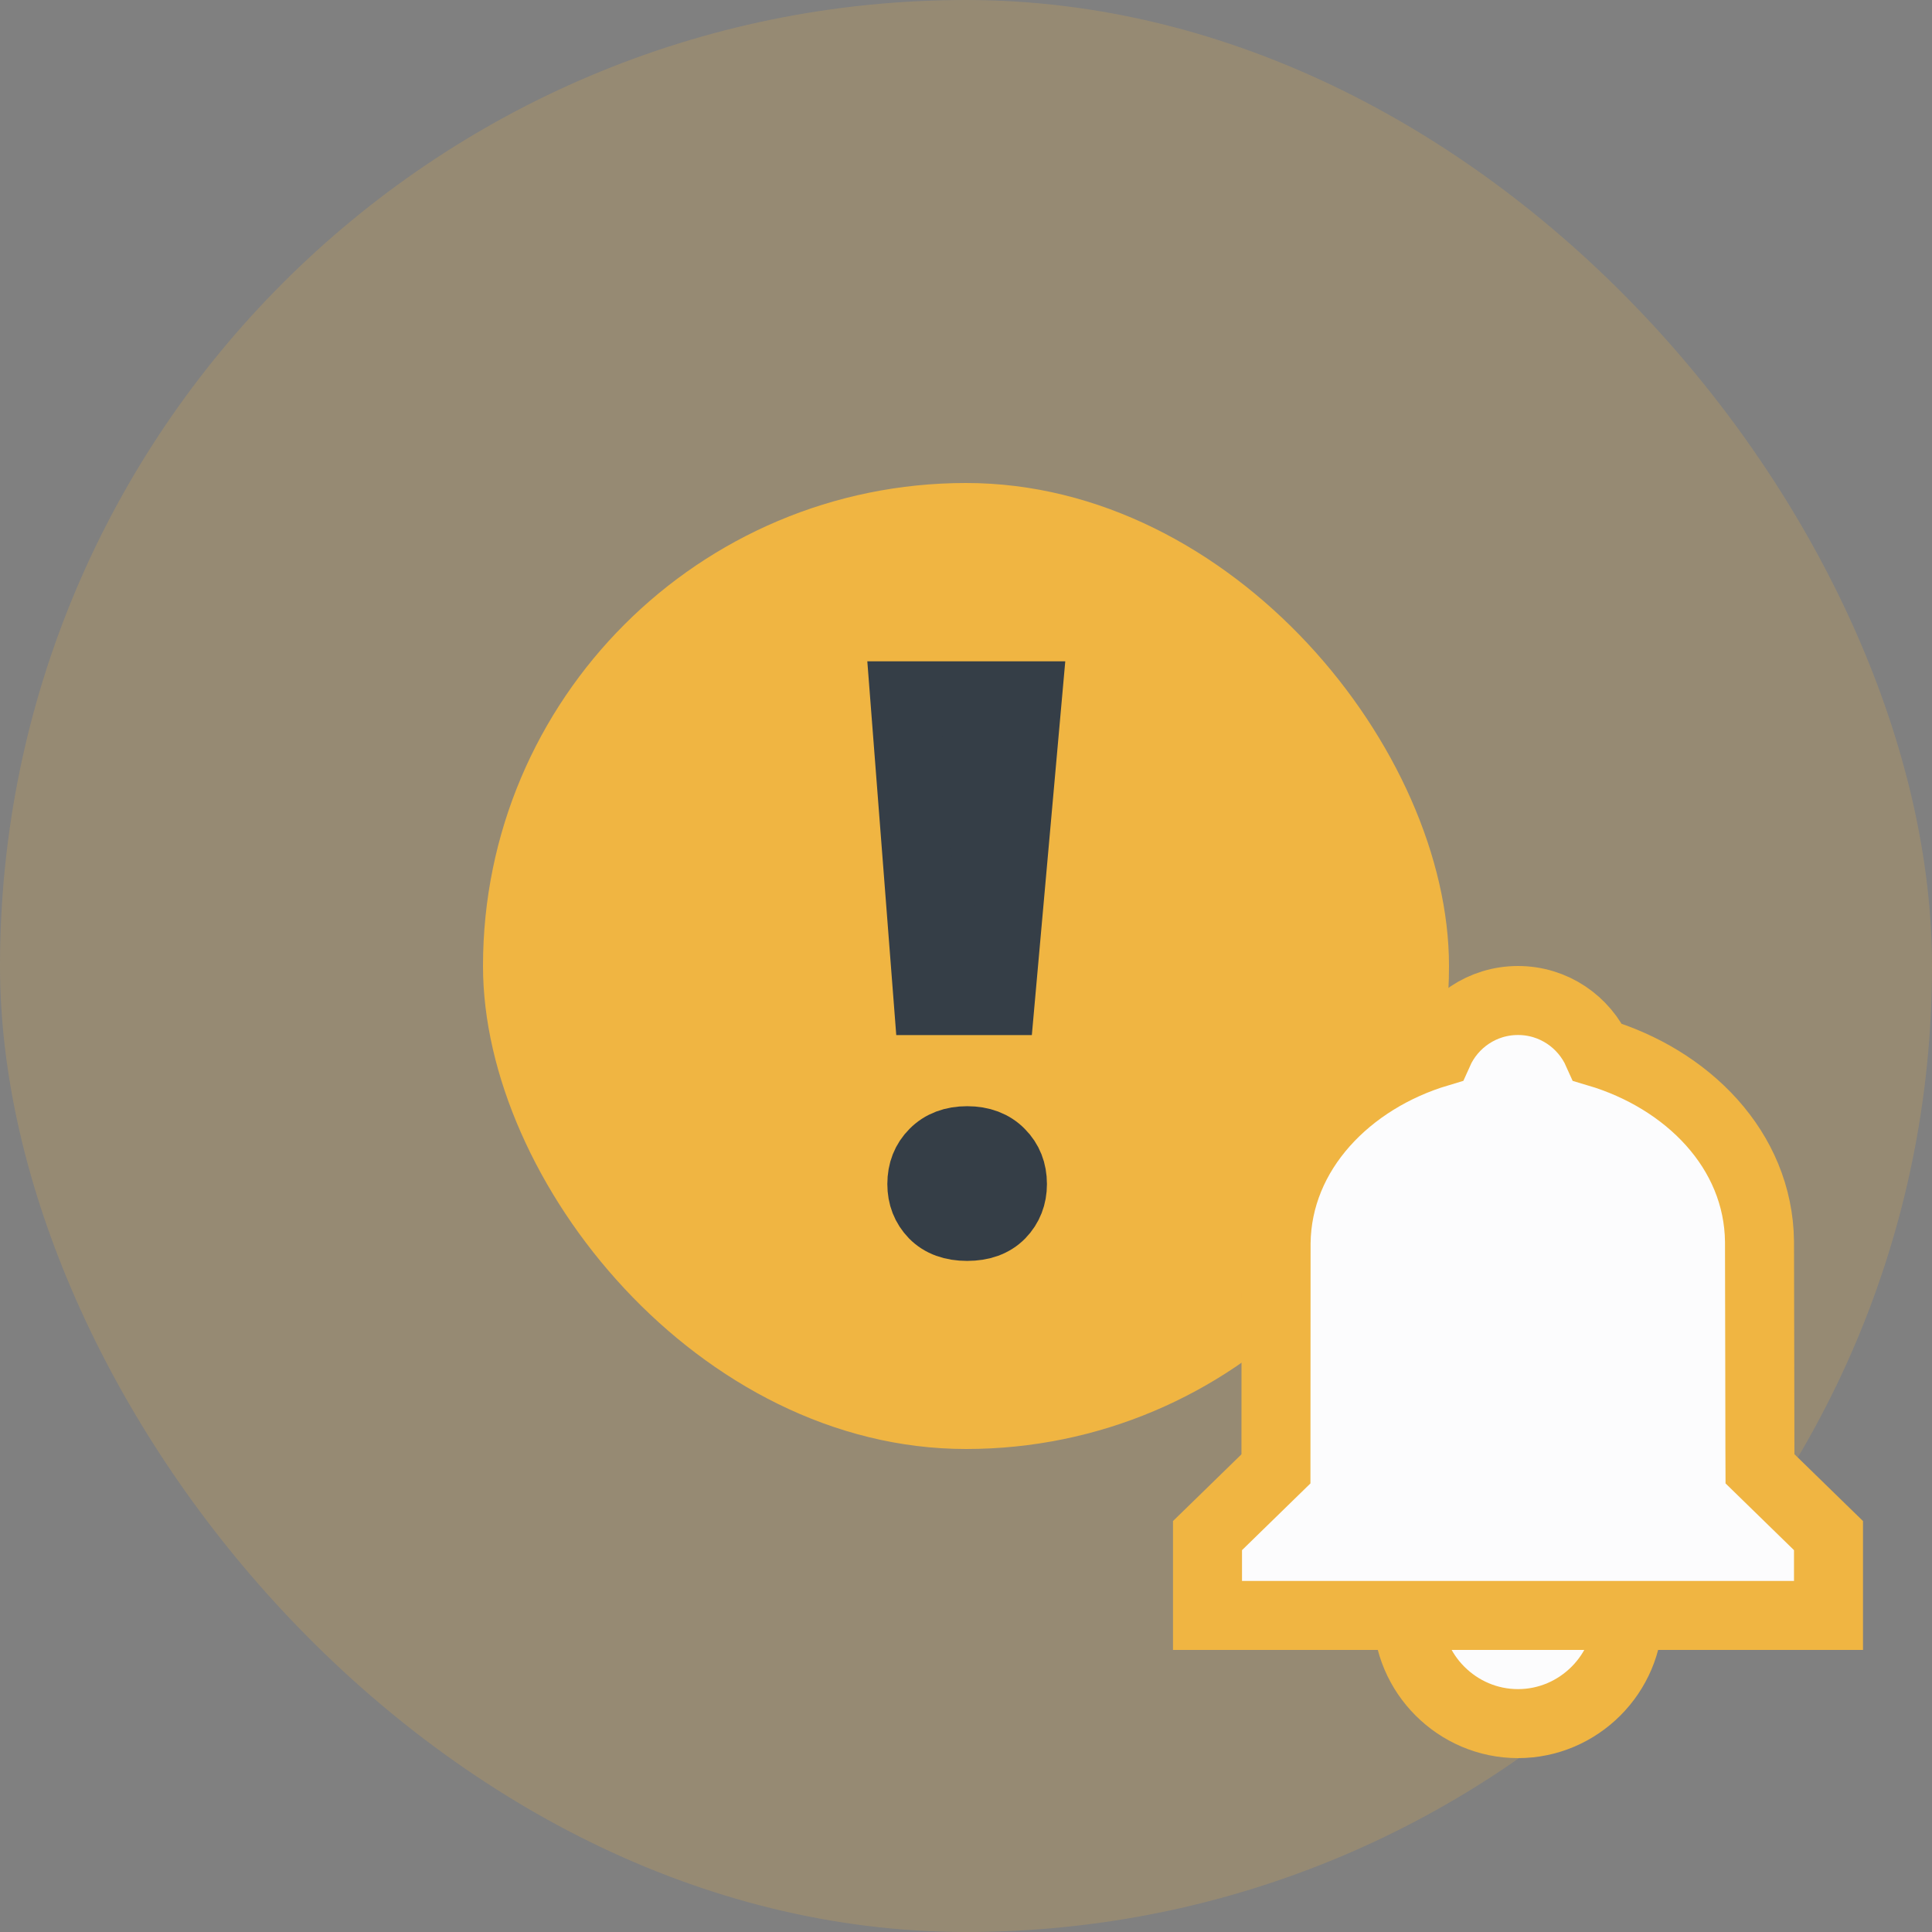
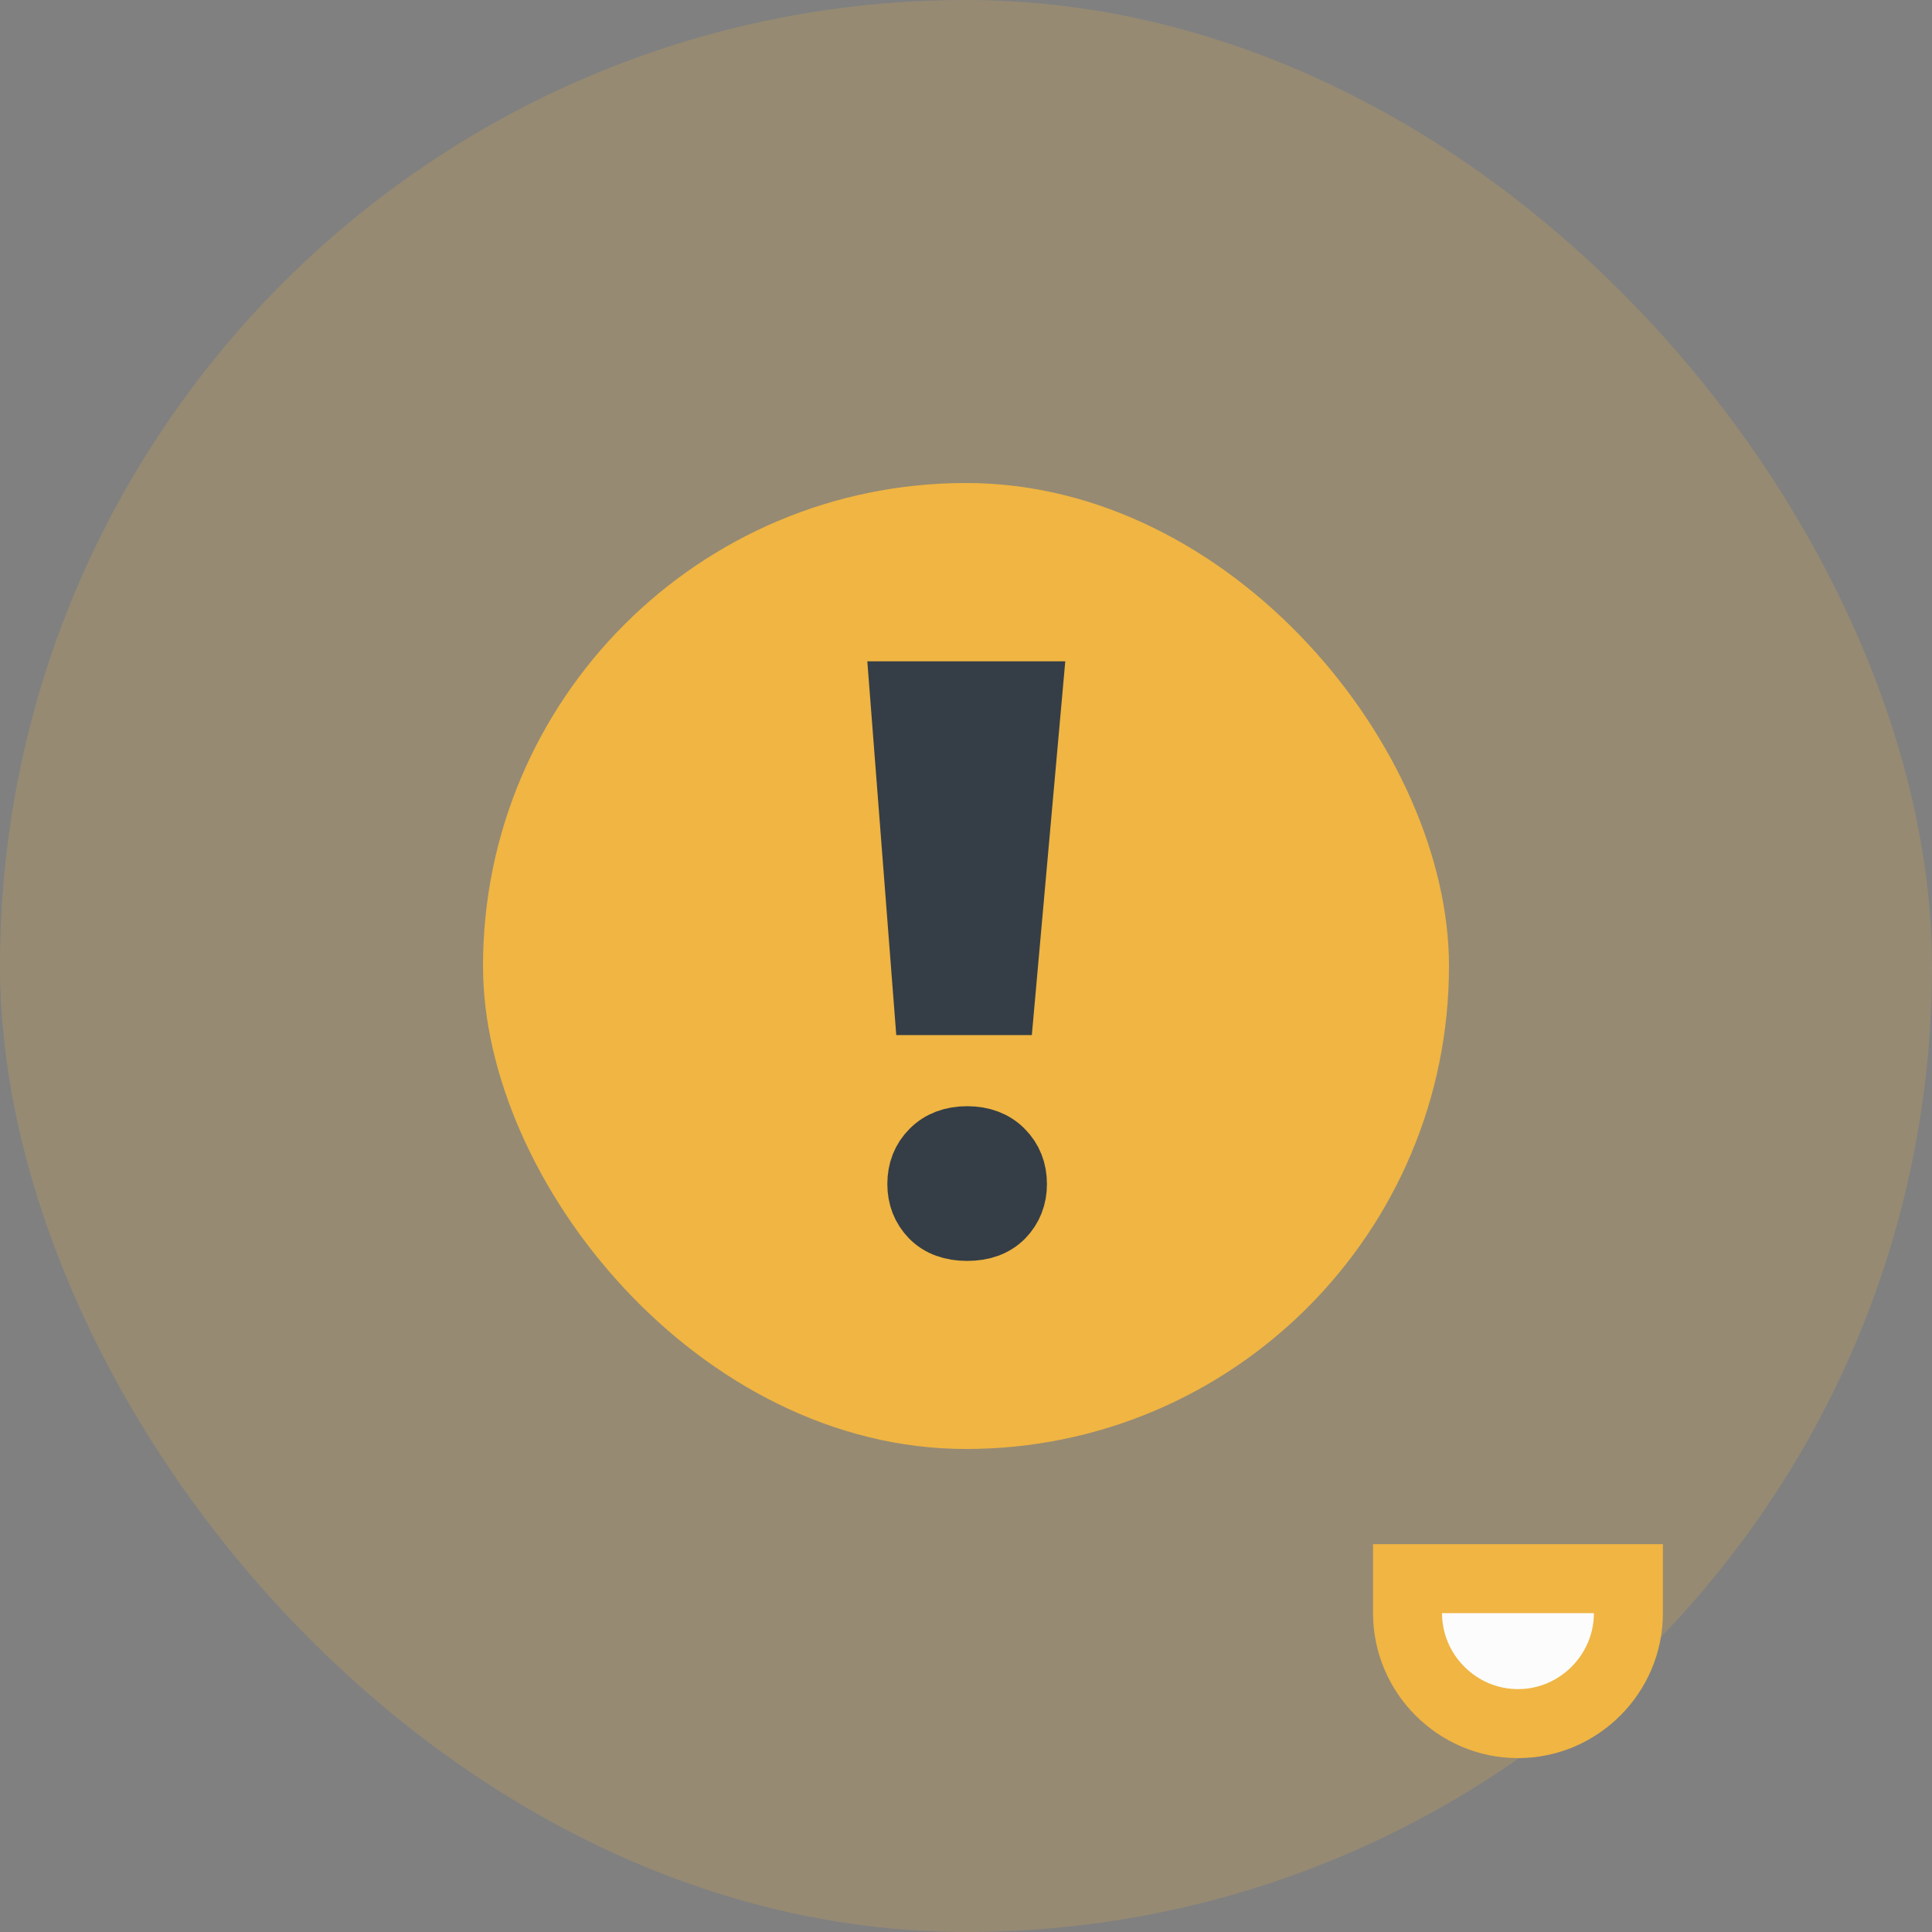
<svg xmlns="http://www.w3.org/2000/svg" width="28" height="28" viewBox="0 0 28 28" fill="none">
  <rect x="0" y="0" width="28" height="28" fill="#808080" stroke="none" />
  <rect width="28" height="28" rx="14" fill="#F0B542" fill-opacity="0.2" />
  <rect x="7" y="7" width="14" height="14" rx="7" fill="#F0B542" />
  <path d="M14.497 14.501H13.452L13.11 10.084H14.892L14.497 14.501ZM13.36 17.16C13.36 16.979 13.419 16.83 13.536 16.713C13.654 16.593 13.814 16.532 14.017 16.532C14.22 16.532 14.38 16.593 14.497 16.713C14.614 16.83 14.673 16.979 14.673 17.16C14.673 17.334 14.616 17.48 14.502 17.598C14.387 17.715 14.226 17.774 14.017 17.774C13.807 17.774 13.646 17.715 13.531 17.598C13.417 17.48 13.36 17.334 13.36 17.16Z" fill="#353E47" stroke="#353E47" />
  <path d="M23.6 23.379V22.879H23.1H22.5V22.879H22H20.899H20.399V23.379V23.379V23.379V23.379V23.379V23.379V23.379V23.379V23.379V23.379V23.379V23.379V23.379V23.379V23.379V23.379V23.379V23.379V23.379V23.379V23.379V23.379V23.379V23.379V23.379V23.379V23.379V23.379V23.379V23.379V23.379V23.379V23.379V23.379V23.379V23.379V23.379V23.379V23.379V23.379V23.379V23.379V23.379V23.379V23.379V23.379V23.379V23.379V23.379V23.379V23.379V23.379V23.379V23.379V23.379V23.379V23.379V23.379V23.379V23.379V23.379V23.379V23.379V23.379V23.379V23.379V23.379V23.379V23.379V23.379V23.379V23.379V23.379V23.379V23.379V23.379V23.379V23.379V23.379V23.379V23.379V23.379V23.379V23.379V23.379V23.379V23.379V23.379V23.379V23.379V23.379V23.379V23.379V23.379V23.379V23.379V23.379V23.379V23.379V23.379V23.379V23.379V23.379V23.379V23.379V23.379V23.379V23.379V23.379V23.379V23.379V23.379V23.379V23.379V23.379V23.379V23.379V23.379V23.379V23.379V23.379V23.379V23.379V23.379V23.379V23.379V23.379V23.379V23.379V23.379V23.379V23.379V23.379V23.379V23.379V23.379V23.379V23.379V23.379V23.379V23.379V23.379V23.379V23.379V23.379V23.379V23.379V23.379V23.379V23.379V23.379V23.379V23.379V23.379V23.379V23.379V23.379V23.379V23.379V23.379V23.379V23.379V23.379V23.379V23.379V23.379V23.379V23.379V23.379V23.379V23.379V23.379V23.379V23.379V23.379V23.379V23.379V23.379V23.379V23.379V23.379V23.379V23.379V23.379V23.379V23.379V23.379V23.379V23.379V23.379V23.379V23.379V23.379V23.379V23.379V23.379V23.379V23.379V23.379V23.379V23.379V23.379V23.379V23.379V23.379V23.379V23.379V23.379V23.379V23.379V23.379V23.379V23.379V23.379V23.379V23.379V23.379V23.379V23.379V23.379V23.379V23.379V23.379V23.379V23.379V23.379V23.379V23.379V23.379V23.379V23.379V23.379V23.379V23.379V23.379V23.379V23.379V23.379V23.379V23.379V23.379V23.379V23.379V23.379V23.379V23.379V23.379V23.379V23.379V23.379V23.379V23.379V23.379V23.379V23.379V23.379V23.379V23.379V23.379V23.379V23.379V23.379V23.379V23.379V23.379V23.379V23.379V23.379V23.379V23.379V23.379V23.379V23.379V23.379V23.379V23.379V23.379V23.379V23.379V23.379V23.379V23.379V23.379V23.379V23.379V23.379V23.379V23.379V23.379V23.379V23.379V23.379V23.379V23.379V23.379V23.379V23.379V23.379V23.379V23.379V23.379V23.379V23.379V23.379V23.379V23.379V23.379V23.379V23.379V23.379V23.379V23.379V23.379V23.379V23.379V23.379V23.379V23.379V23.379V23.379V23.379V23.379V23.379V23.379V23.379V23.379V23.379V23.379V23.379V23.379V23.379V23.379V23.379V23.379V23.379V23.379V23.379V23.379V23.379V23.379V23.379V23.379V23.379V23.379V23.379V23.379V23.379V23.379V23.379V23.379V23.379V23.379V23.379V23.379V23.379V23.379V23.379V23.379V23.379V23.379V23.379V23.379V23.379V23.379V23.379V23.379V23.379V23.379V23.379V23.379V23.379V23.379V23.379V23.379V23.379V23.379V23.379V23.379V23.379V23.379V23.379V23.379V23.379V23.379V23.379V23.379V23.379V23.379V23.379V23.379V23.379V23.379V23.379V23.379V23.379V23.379V23.379V23.379V23.379V23.379V23.379V23.379V23.379V23.379V23.379V23.379V23.379V23.379V23.379V23.379V23.379V23.379V23.379V23.379V23.379V23.379V23.379V23.379V23.379V23.379V23.379V23.379C20.399 24.259 21.12 24.98 22 24.98C22.879 24.98 23.6 24.259 23.6 23.379Z" fill="#FCFCFD" stroke="#F0B542" />
-   <path d="M25.5 18H25.5L25.5 17.994C25.485 16.663 24.451 15.635 23.155 15.251C22.958 14.809 22.516 14.5 22 14.5C21.483 14.5 21.042 14.809 20.845 15.251C19.545 15.639 18.509 16.687 18.494 18.016L18.494 18.016L18.494 18.021L18.492 21.288L17.651 22.108L17.5 22.255V22.466V22.912V23.412H18H26H26.5V22.912V22.466V22.255L26.349 22.108L25.507 21.287L25.506 21.026L25.504 19.948C25.502 19.14 25.5 18.266 25.5 18Z" fill="#FCFCFD" stroke="#F0B542" />
</svg>